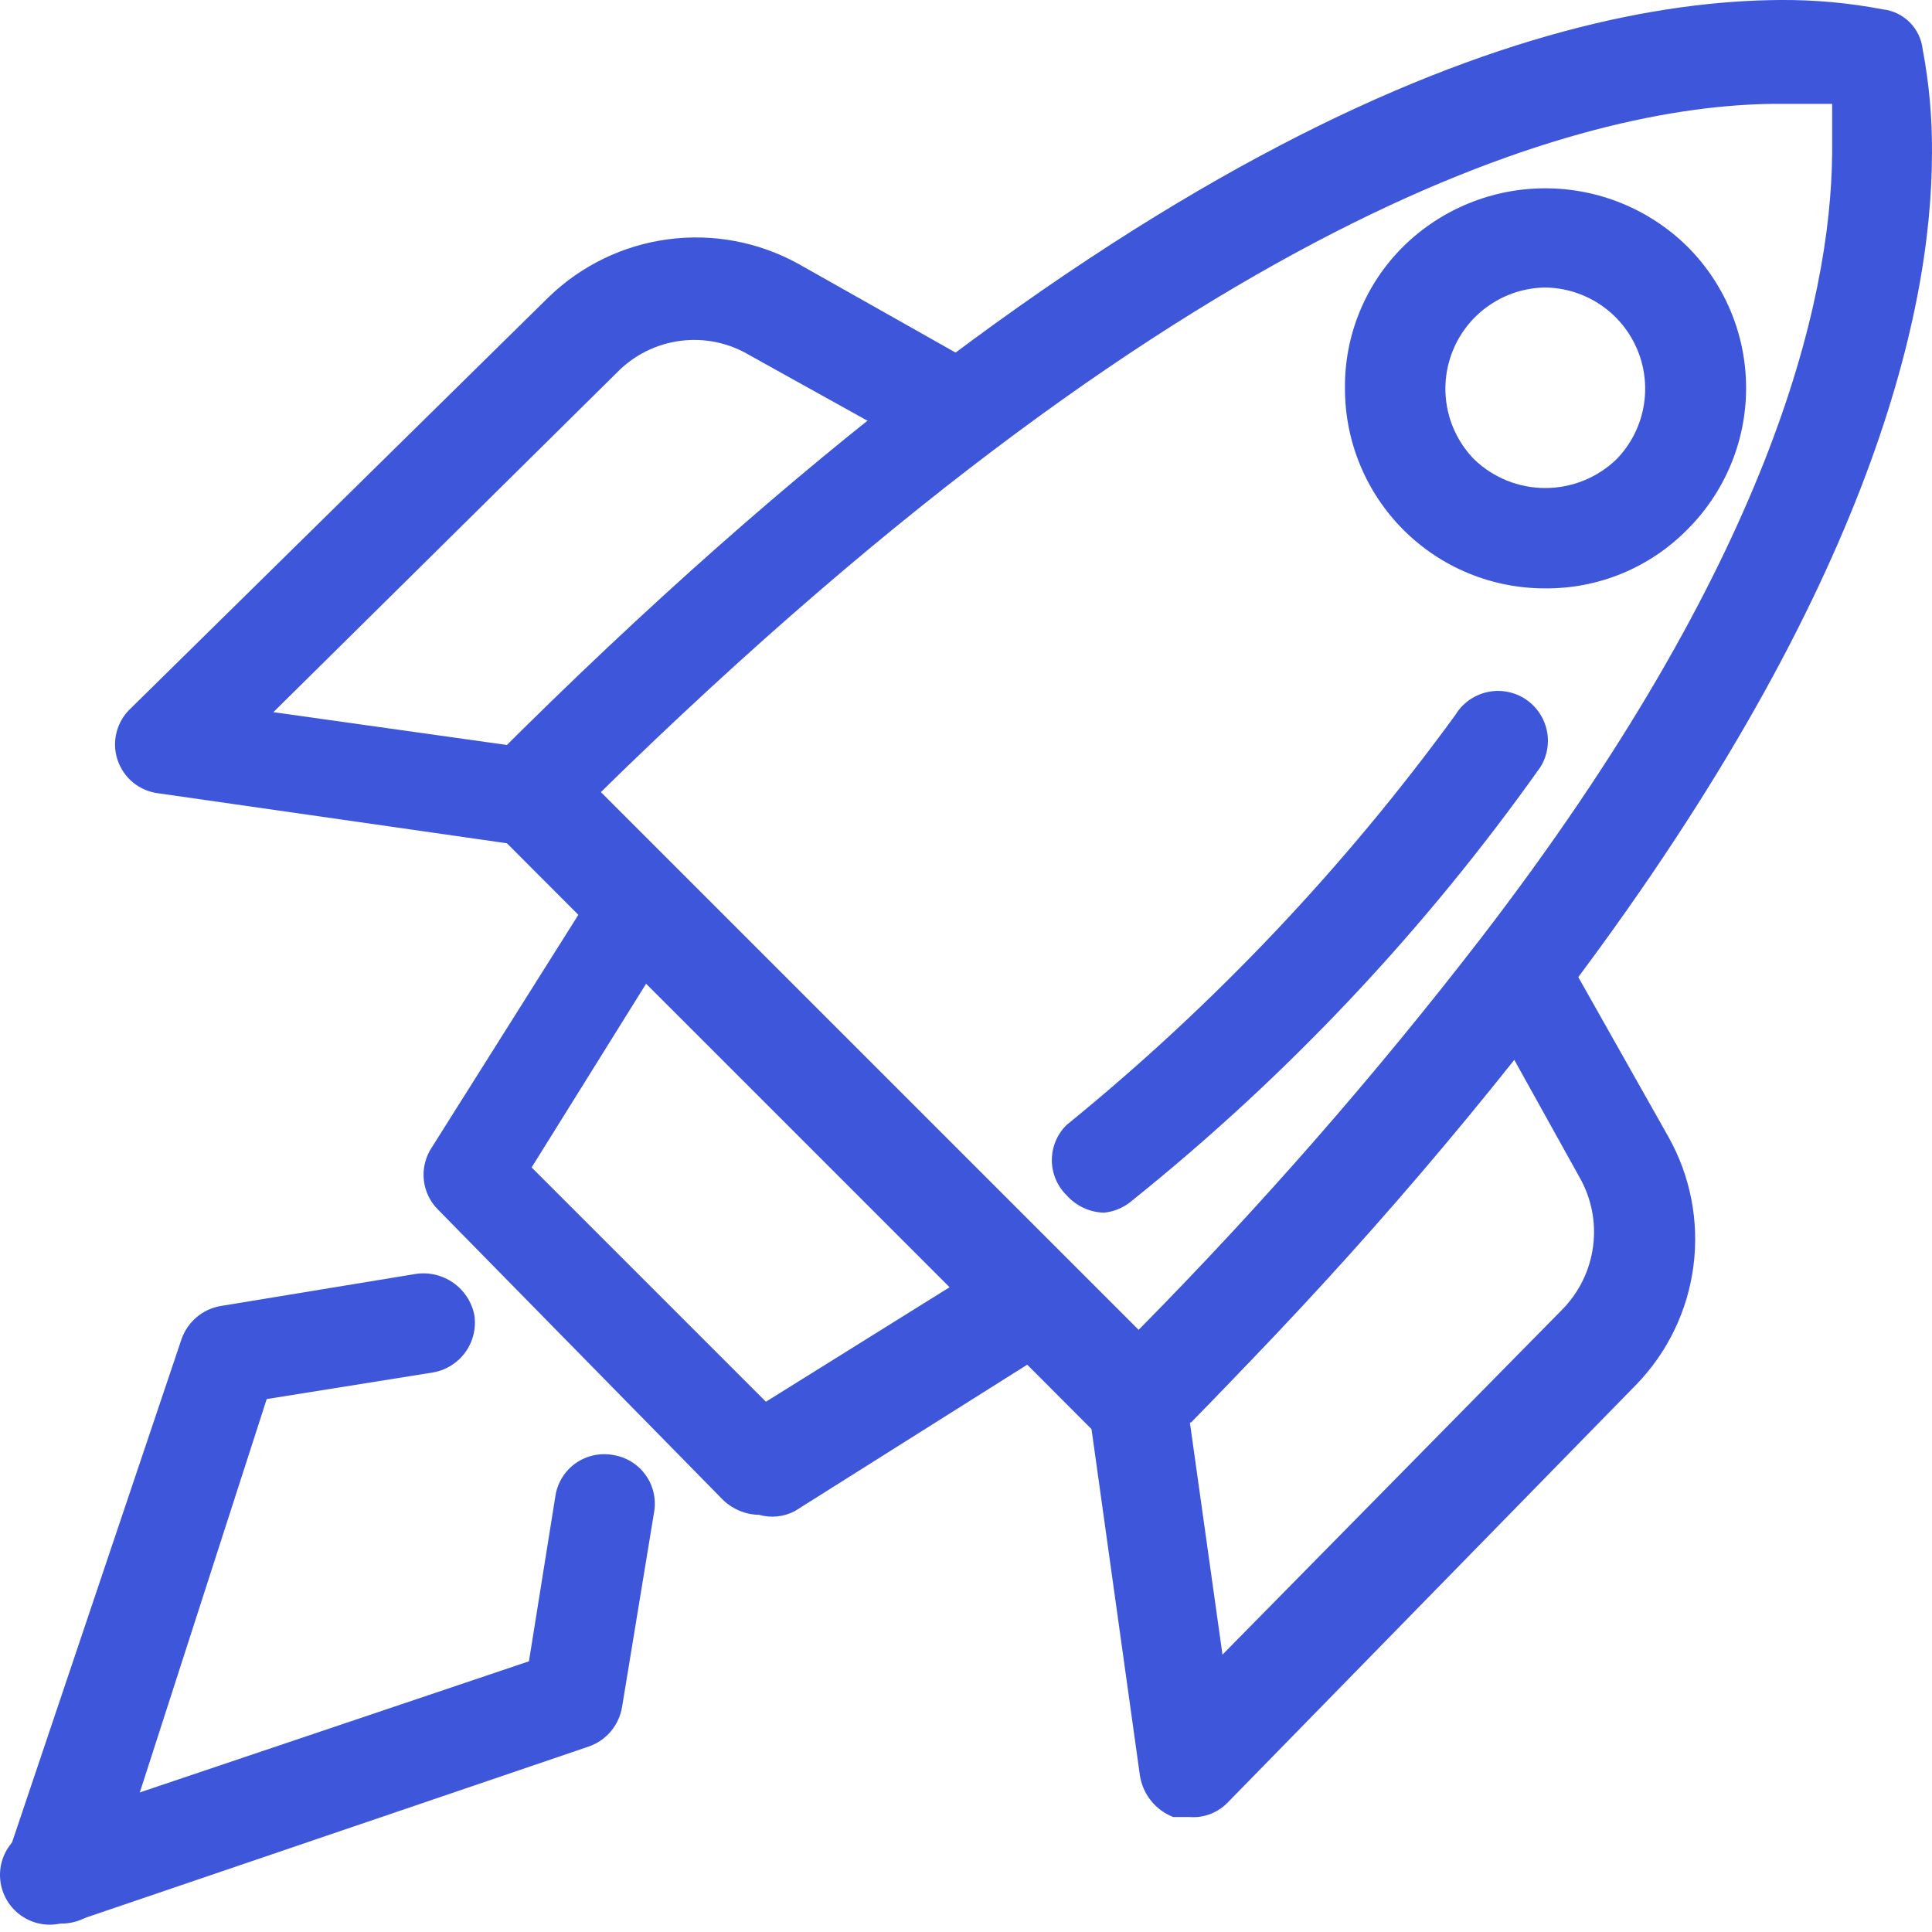
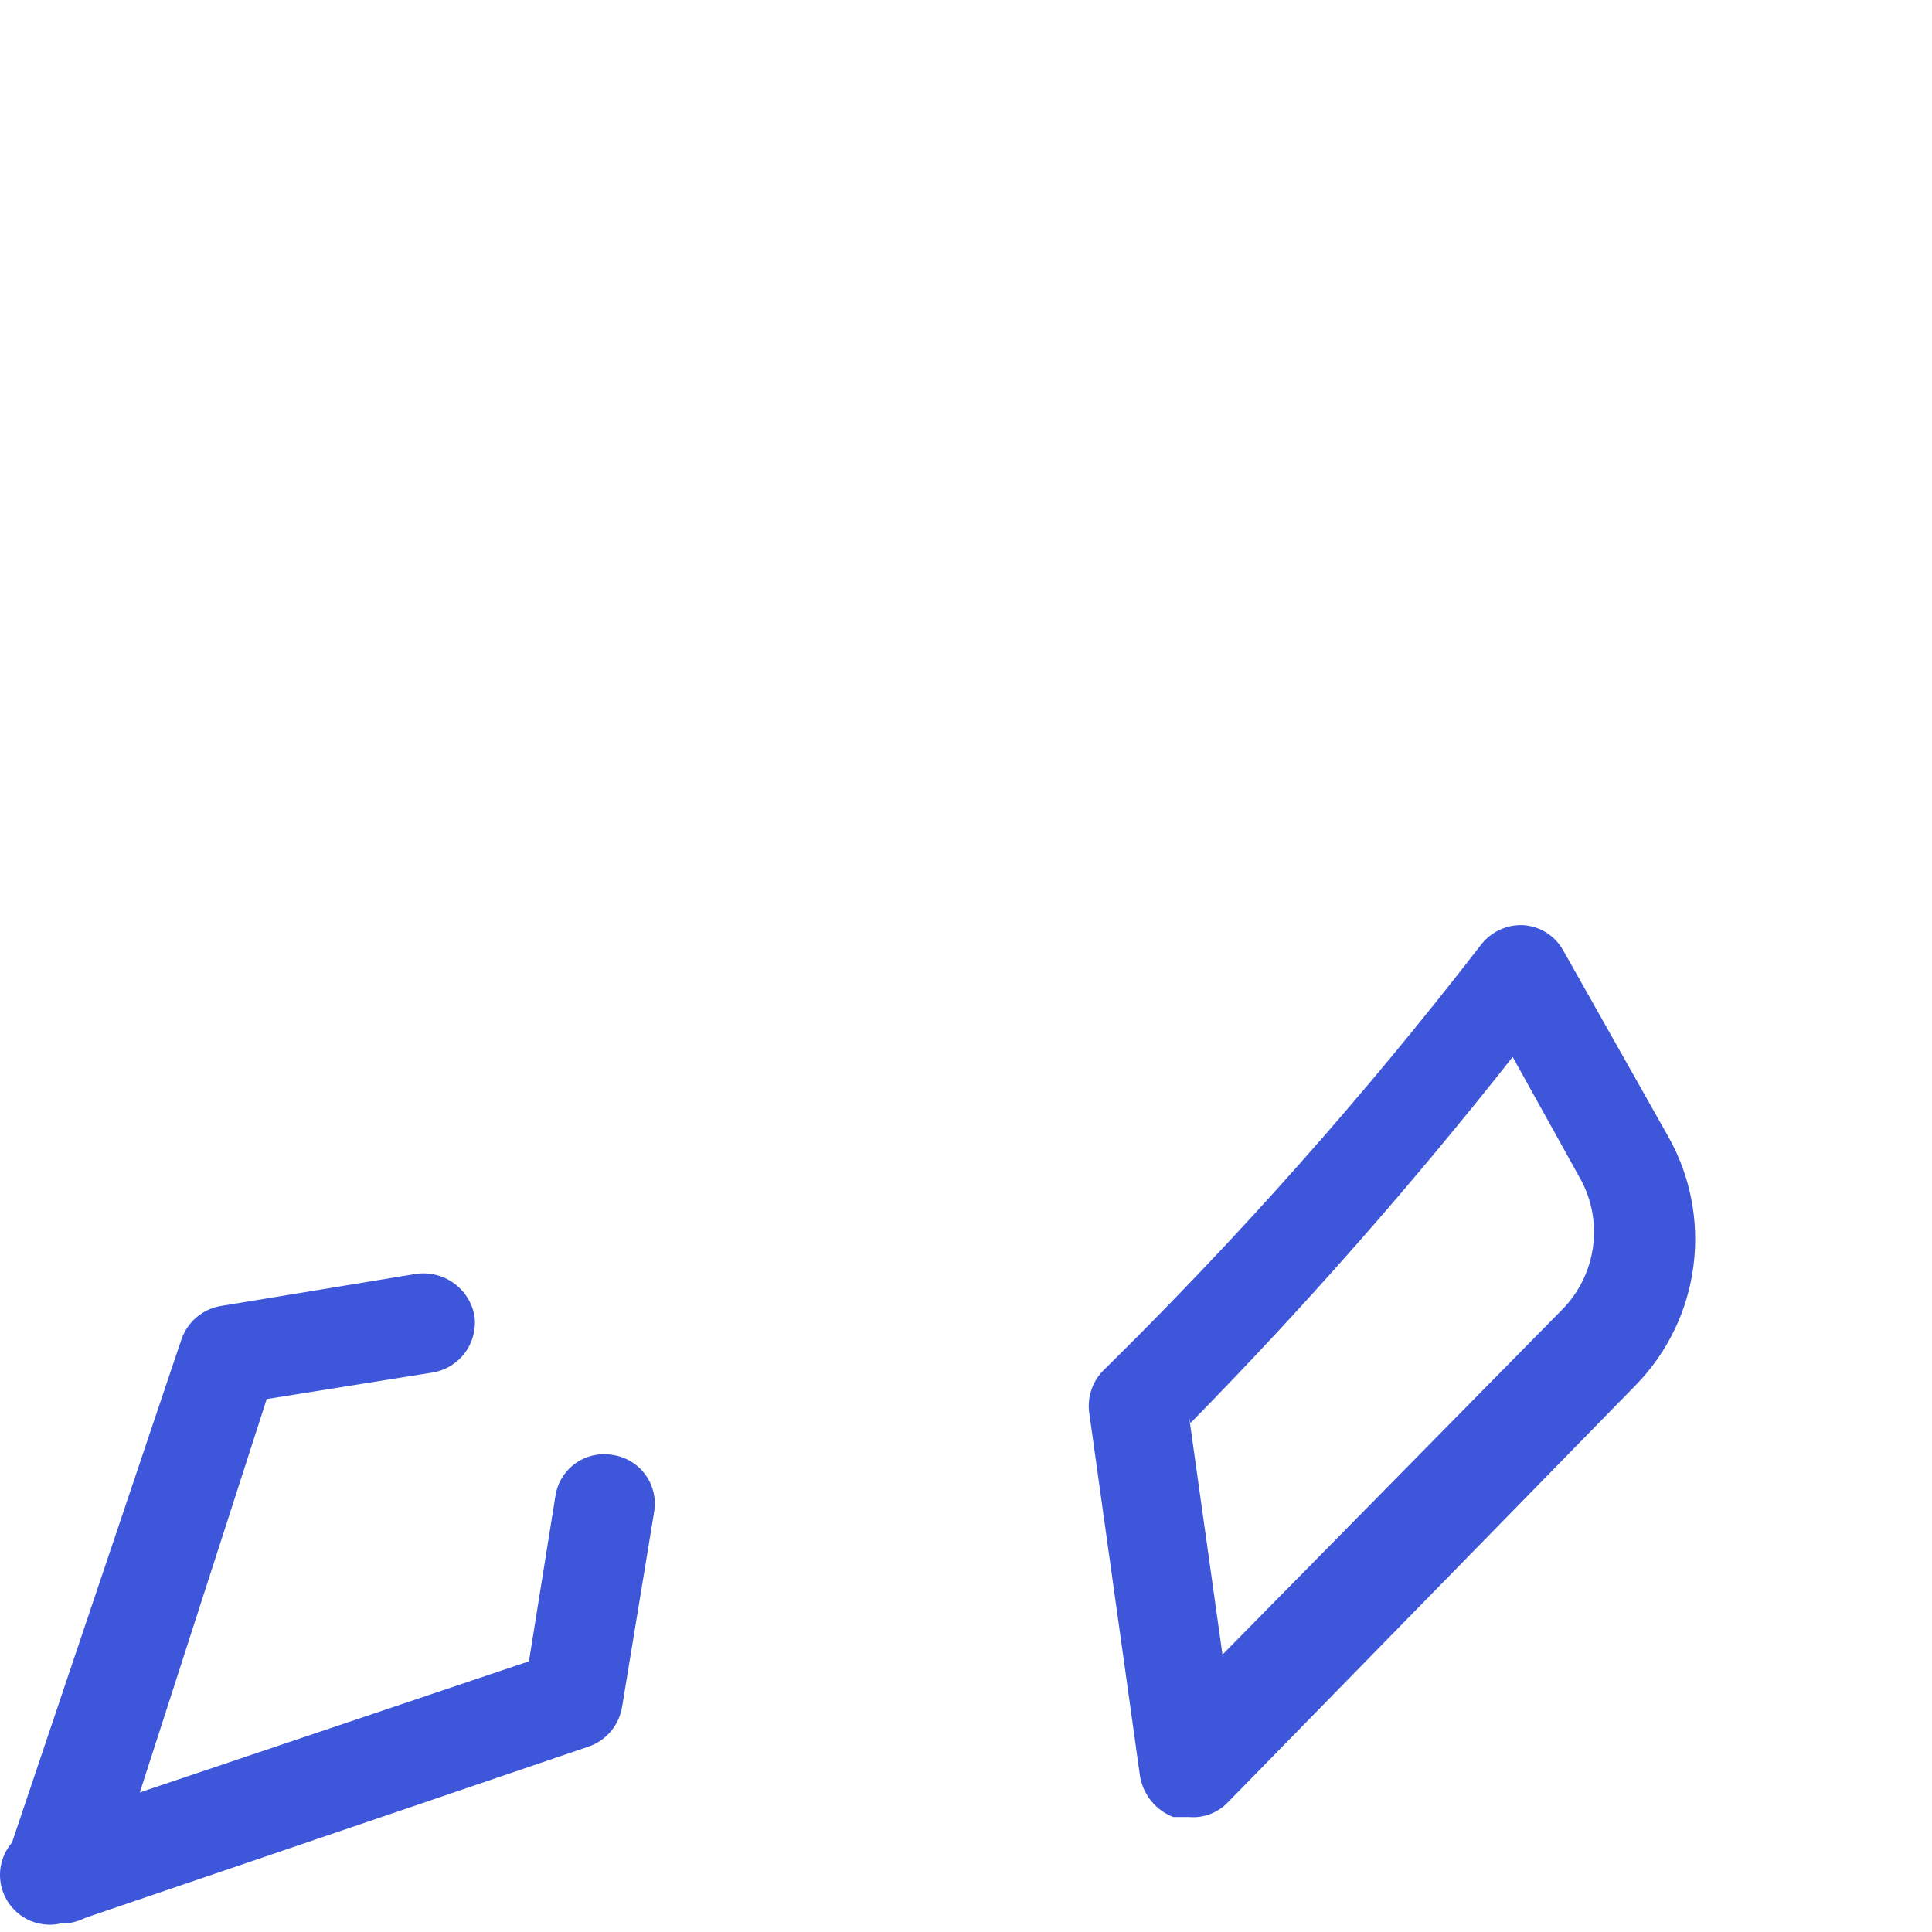
<svg xmlns="http://www.w3.org/2000/svg" width="60" height="60" viewBox="0 0 60 60" fill="none">
-   <path d="M35.361 45.185C35.153 45.194 34.946 45.158 34.753 45.079C34.561 45.001 34.387 44.882 34.245 44.73L15.311 25.755C15.165 25.613 15.049 25.442 14.969 25.254C14.89 25.066 14.849 24.864 14.849 24.66C14.849 24.456 14.89 24.253 14.969 24.065C15.049 23.877 15.165 23.707 15.311 23.564C34.699 4.176 47.721 0.042 55.287 0C56.355 -0.008 57.421 0.089 58.47 0.29C58.787 0.325 59.082 0.467 59.307 0.693C59.532 0.918 59.675 1.213 59.71 1.53C59.912 2.593 60.009 3.673 59.999 4.755C59.999 9.881 57.932 18.645 48.424 31.129C44.746 35.921 40.74 40.451 36.436 44.689C36.305 44.847 36.141 44.974 35.955 45.06C35.769 45.145 35.566 45.188 35.361 45.185ZM18.577 24.515L35.361 41.299C39.146 37.467 42.694 33.408 45.985 29.145C54.956 17.487 56.858 9.426 56.899 4.755C56.899 4.217 56.899 3.721 56.899 3.225H55.369C49.706 3.184 37.593 6.036 18.577 24.68V24.515Z" fill="#3E57DA" />
-   <path d="M23.579 47.045C23.163 47.04 22.764 46.877 22.463 46.591L13.616 37.579C13.36 37.33 13.2 36.999 13.162 36.645C13.124 36.29 13.212 35.933 13.409 35.636L18.618 27.368C18.741 27.171 18.908 27.005 19.105 26.882C19.303 26.759 19.525 26.683 19.756 26.659C19.988 26.635 20.221 26.664 20.439 26.744C20.657 26.824 20.855 26.952 21.016 27.12L33.211 39.315C33.379 39.476 33.507 39.673 33.587 39.891C33.667 40.11 33.696 40.343 33.672 40.574C33.648 40.805 33.572 41.028 33.449 41.225C33.326 41.422 33.16 41.589 32.963 41.713L24.695 46.922C24.354 47.107 23.953 47.151 23.579 47.045ZM16.51 36.256L23.786 43.532L29.491 39.976L20.065 30.551L16.51 36.256Z" fill="#3E57DA" />
-   <path d="M47.969 18.272C46.325 18.272 44.748 17.619 43.585 16.456C42.422 15.293 41.769 13.716 41.769 12.071C41.759 11.25 41.915 10.434 42.228 9.675C42.54 8.915 43.003 8.225 43.587 7.648C44.762 6.494 46.343 5.848 47.99 5.848C49.637 5.848 51.218 6.494 52.393 7.648C52.974 8.224 53.435 8.91 53.75 9.666C54.065 10.421 54.227 11.232 54.227 12.051C54.227 12.869 54.065 13.68 53.75 14.435C53.435 15.191 52.974 15.877 52.393 16.453C51.816 17.038 51.126 17.5 50.366 17.813C49.606 18.125 48.791 18.282 47.969 18.272ZM47.969 8.929C47.357 8.941 46.761 9.132 46.255 9.478C45.75 9.824 45.356 10.31 45.124 10.877C44.891 11.444 44.829 12.066 44.945 12.667C45.061 13.269 45.351 13.823 45.778 14.262C46.372 14.836 47.165 15.156 47.99 15.156C48.815 15.156 49.608 14.836 50.202 14.262C50.632 13.821 50.922 13.263 51.037 12.657C51.152 12.052 51.086 11.426 50.848 10.858C50.61 10.29 50.211 9.804 49.699 9.461C49.187 9.118 48.586 8.933 47.969 8.929Z" fill="#3E57DA" />
  <path d="M36.932 56.429H36.436C36.167 56.325 35.929 56.151 35.748 55.926C35.567 55.702 35.448 55.433 35.402 55.148L33.831 43.903C33.794 43.666 33.813 43.423 33.884 43.194C33.956 42.965 34.079 42.755 34.245 42.581C38.454 38.442 42.377 34.023 45.985 29.352C46.139 29.149 46.34 28.986 46.57 28.878C46.801 28.77 47.054 28.72 47.308 28.732C47.564 28.748 47.812 28.829 48.029 28.966C48.245 29.103 48.424 29.293 48.548 29.517L51.814 35.305C52.498 36.522 52.771 37.928 52.592 39.314C52.414 40.699 51.793 41.99 50.822 42.994L38.131 55.975C37.977 56.135 37.79 56.259 37.583 56.338C37.375 56.416 37.153 56.448 36.932 56.429ZM36.932 44.027L37.965 51.386L48.507 40.679C49.038 40.144 49.378 39.45 49.475 38.703C49.573 37.956 49.421 37.197 49.044 36.545L46.977 32.824C43.851 36.792 40.511 40.587 36.973 44.193L36.932 44.027Z" fill="#3E57DA" />
-   <path d="M16.386 26.251H16.179L4.935 24.639C4.643 24.607 4.366 24.491 4.138 24.306C3.91 24.121 3.741 23.874 3.649 23.595C3.557 23.316 3.548 23.017 3.622 22.733C3.696 22.449 3.85 22.192 4.066 21.993L17.047 9.219C18.057 8.244 19.352 7.618 20.743 7.432C22.134 7.246 23.548 7.51 24.778 8.185L30.565 11.451C30.779 11.59 30.954 11.78 31.075 12.004C31.196 12.228 31.26 12.478 31.26 12.733C31.26 12.987 31.196 13.238 31.075 13.462C30.954 13.685 30.779 13.876 30.565 14.014C25.959 17.638 21.595 21.56 17.502 25.755C17.209 26.06 16.808 26.238 16.386 26.251ZM8.49 22.117L15.848 23.151C19.396 19.614 23.121 16.261 27.01 13.105L23.29 11.038C22.641 10.647 21.88 10.487 21.129 10.585C20.378 10.682 19.682 11.032 19.155 11.575L8.49 22.117Z" fill="#3E57DA" />
-   <path d="M34.286 37.661C34.066 37.655 33.851 37.605 33.652 37.512C33.453 37.42 33.275 37.288 33.128 37.124C32.982 36.981 32.866 36.811 32.786 36.623C32.707 36.435 32.666 36.233 32.666 36.029C32.666 35.824 32.707 35.622 32.786 35.434C32.866 35.246 32.982 35.075 33.128 34.933C37.685 31.228 41.743 26.948 45.2 22.2C45.413 21.849 45.758 21.598 46.157 21.501C46.556 21.404 46.978 21.47 47.329 21.683C47.679 21.897 47.931 22.242 48.028 22.641C48.125 23.04 48.059 23.462 47.845 23.813C44.261 28.872 39.99 33.408 35.154 37.289C34.91 37.499 34.607 37.629 34.286 37.661Z" fill="#3E57DA" />
  <path d="M1.875 59.737L1.214 59.654C0.82 59.522 0.494 59.239 0.308 58.867C0.122 58.495 0.091 58.065 0.222 57.67L5.637 41.589C5.731 41.32 5.896 41.082 6.114 40.9C6.333 40.718 6.597 40.599 6.878 40.555L12.913 39.563C13.323 39.502 13.74 39.601 14.079 39.84C14.418 40.078 14.652 40.438 14.732 40.844C14.792 41.249 14.692 41.662 14.453 41.994C14.213 42.326 13.854 42.551 13.451 42.622L8.283 43.449L3.322 58.827C3.199 59.106 2.995 59.341 2.738 59.503C2.48 59.665 2.18 59.746 1.875 59.737Z" fill="#3E57DA" />
  <path d="M1.875 59.737C1.475 59.825 1.057 59.75 0.712 59.529C0.367 59.308 0.124 58.959 0.036 58.559C-0.052 58.159 0.023 57.74 0.244 57.395C0.465 57.05 0.814 56.807 1.214 56.719L16.427 51.593L17.254 46.426C17.289 46.227 17.363 46.038 17.471 45.868C17.579 45.698 17.72 45.551 17.885 45.436C18.05 45.321 18.237 45.24 18.433 45.197C18.63 45.153 18.833 45.15 19.032 45.185C19.234 45.215 19.427 45.286 19.602 45.392C19.776 45.498 19.928 45.638 20.047 45.804C20.167 45.969 20.252 46.157 20.297 46.356C20.343 46.556 20.348 46.762 20.313 46.963L19.321 52.999C19.277 53.279 19.158 53.543 18.976 53.762C18.794 53.98 18.556 54.145 18.287 54.239L2.372 59.654L1.875 59.737Z" fill="#3E57DA" />
</svg>